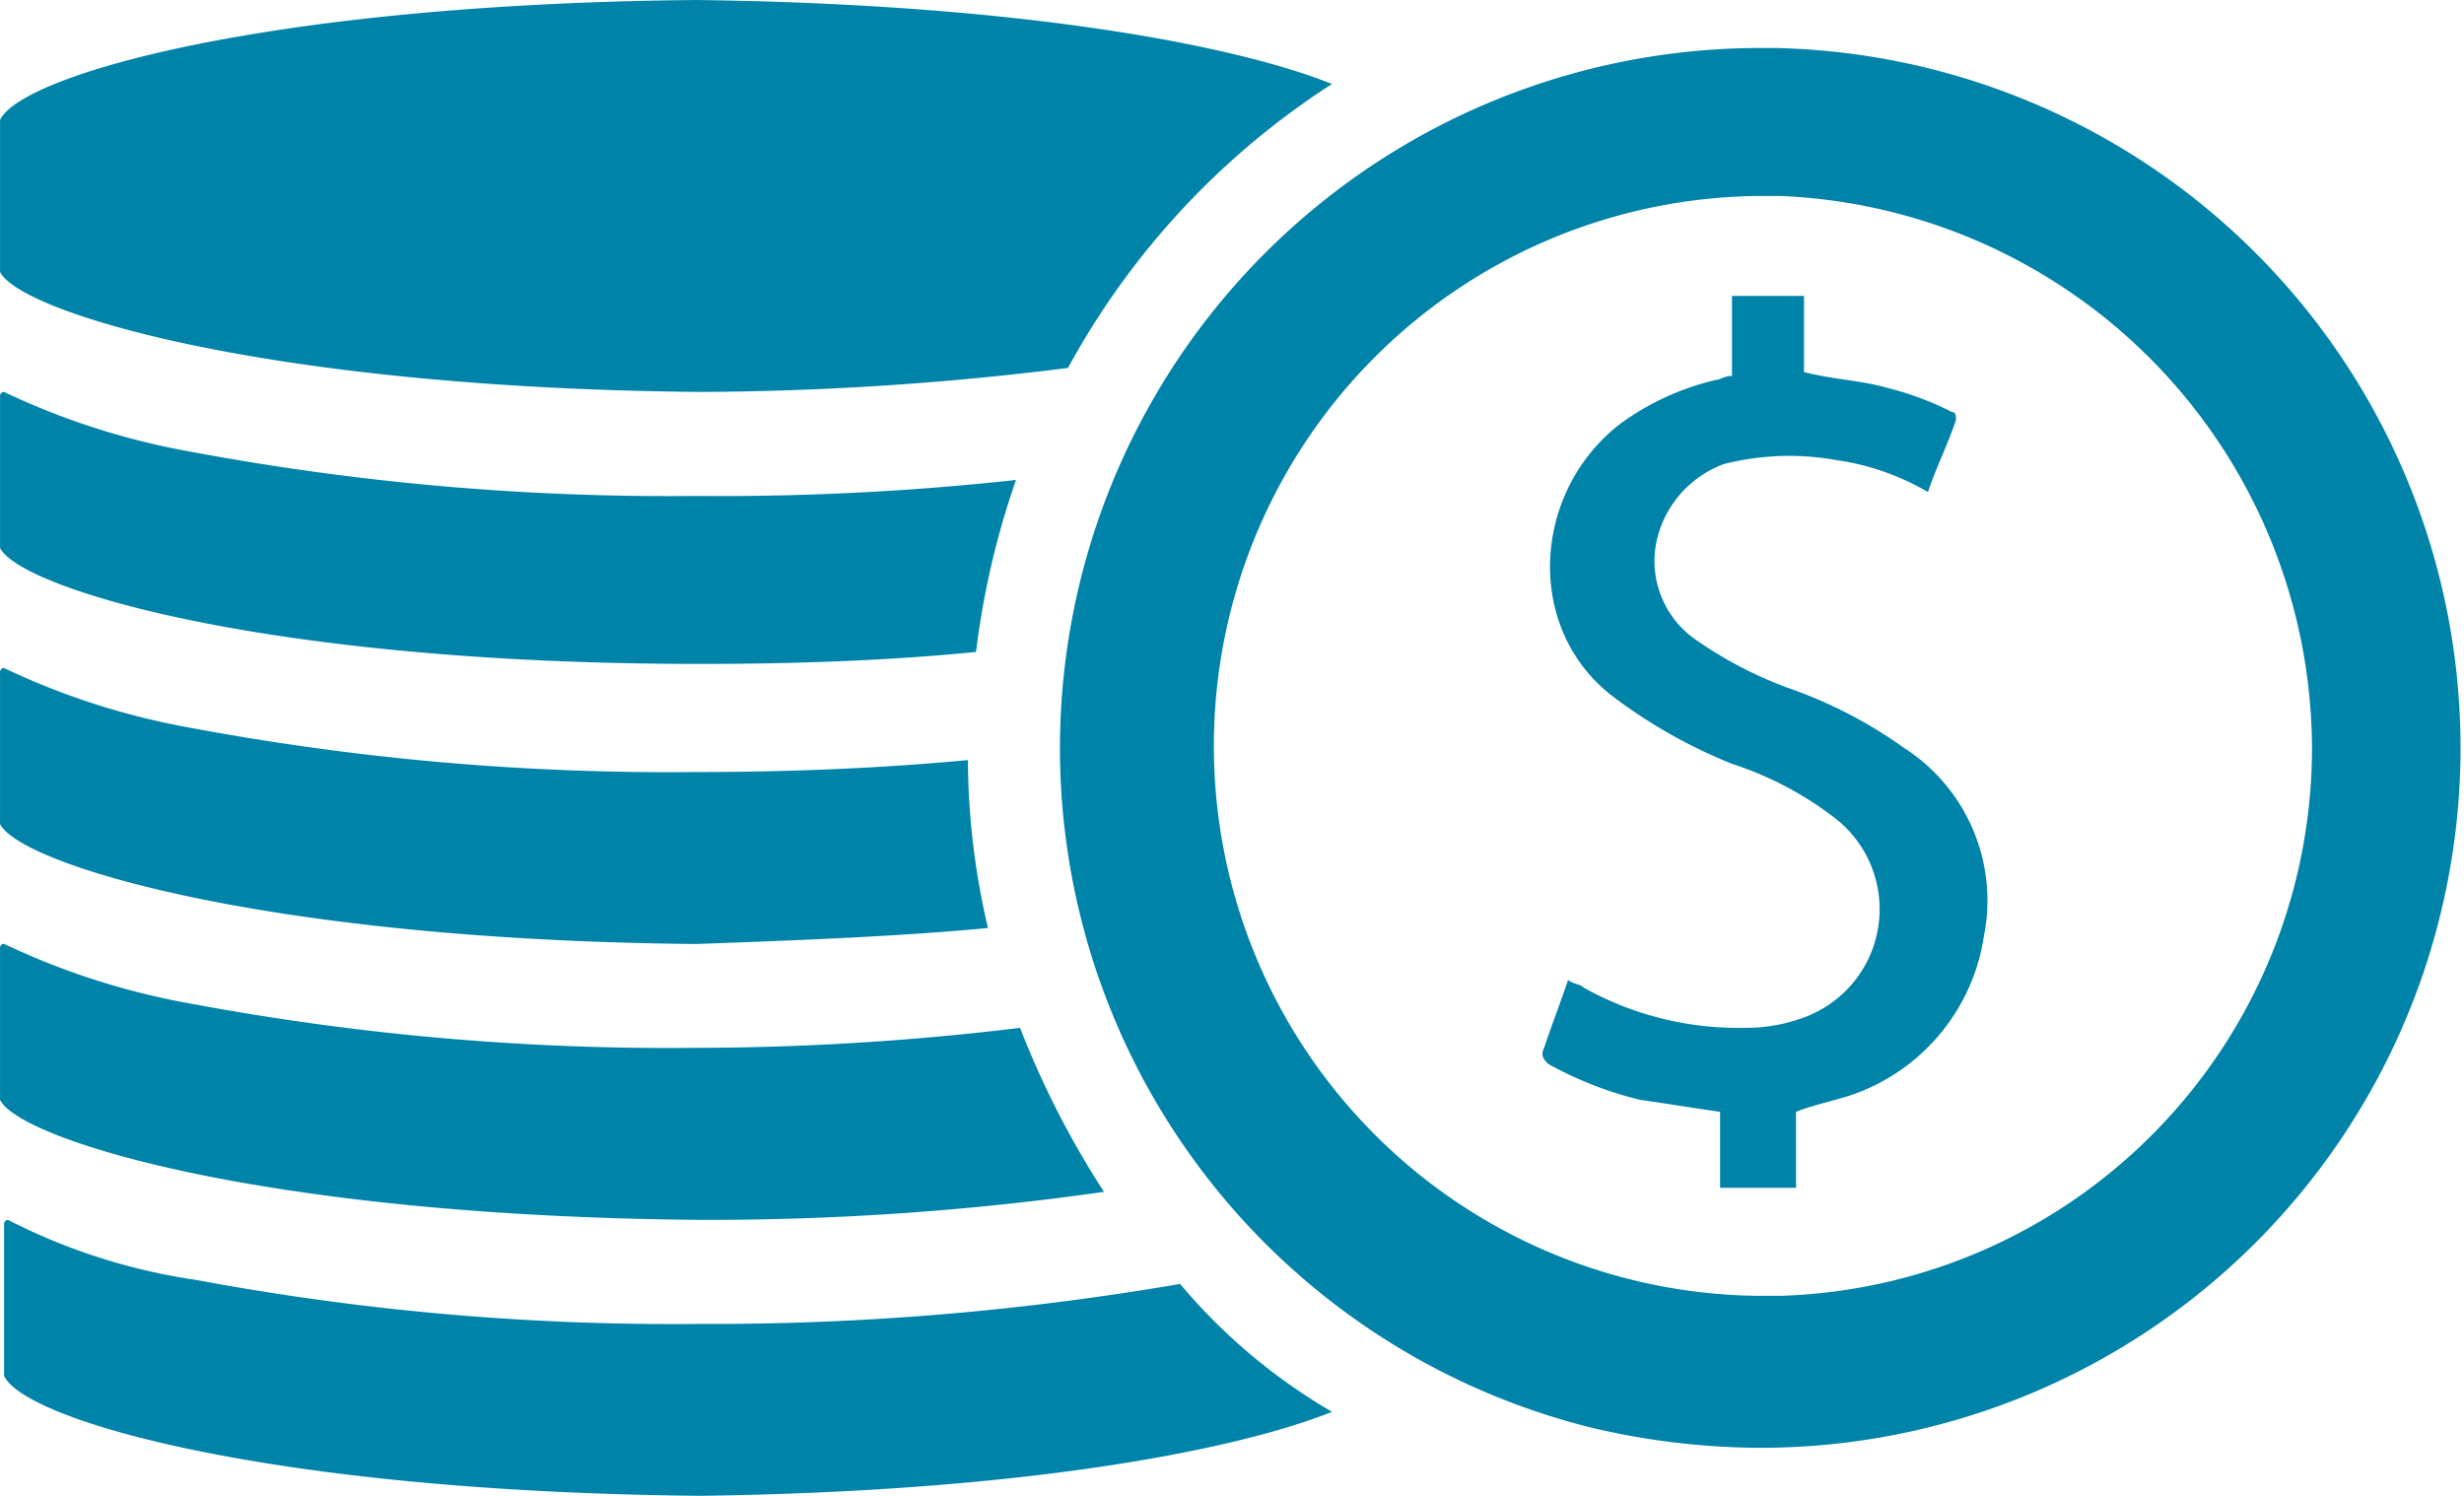
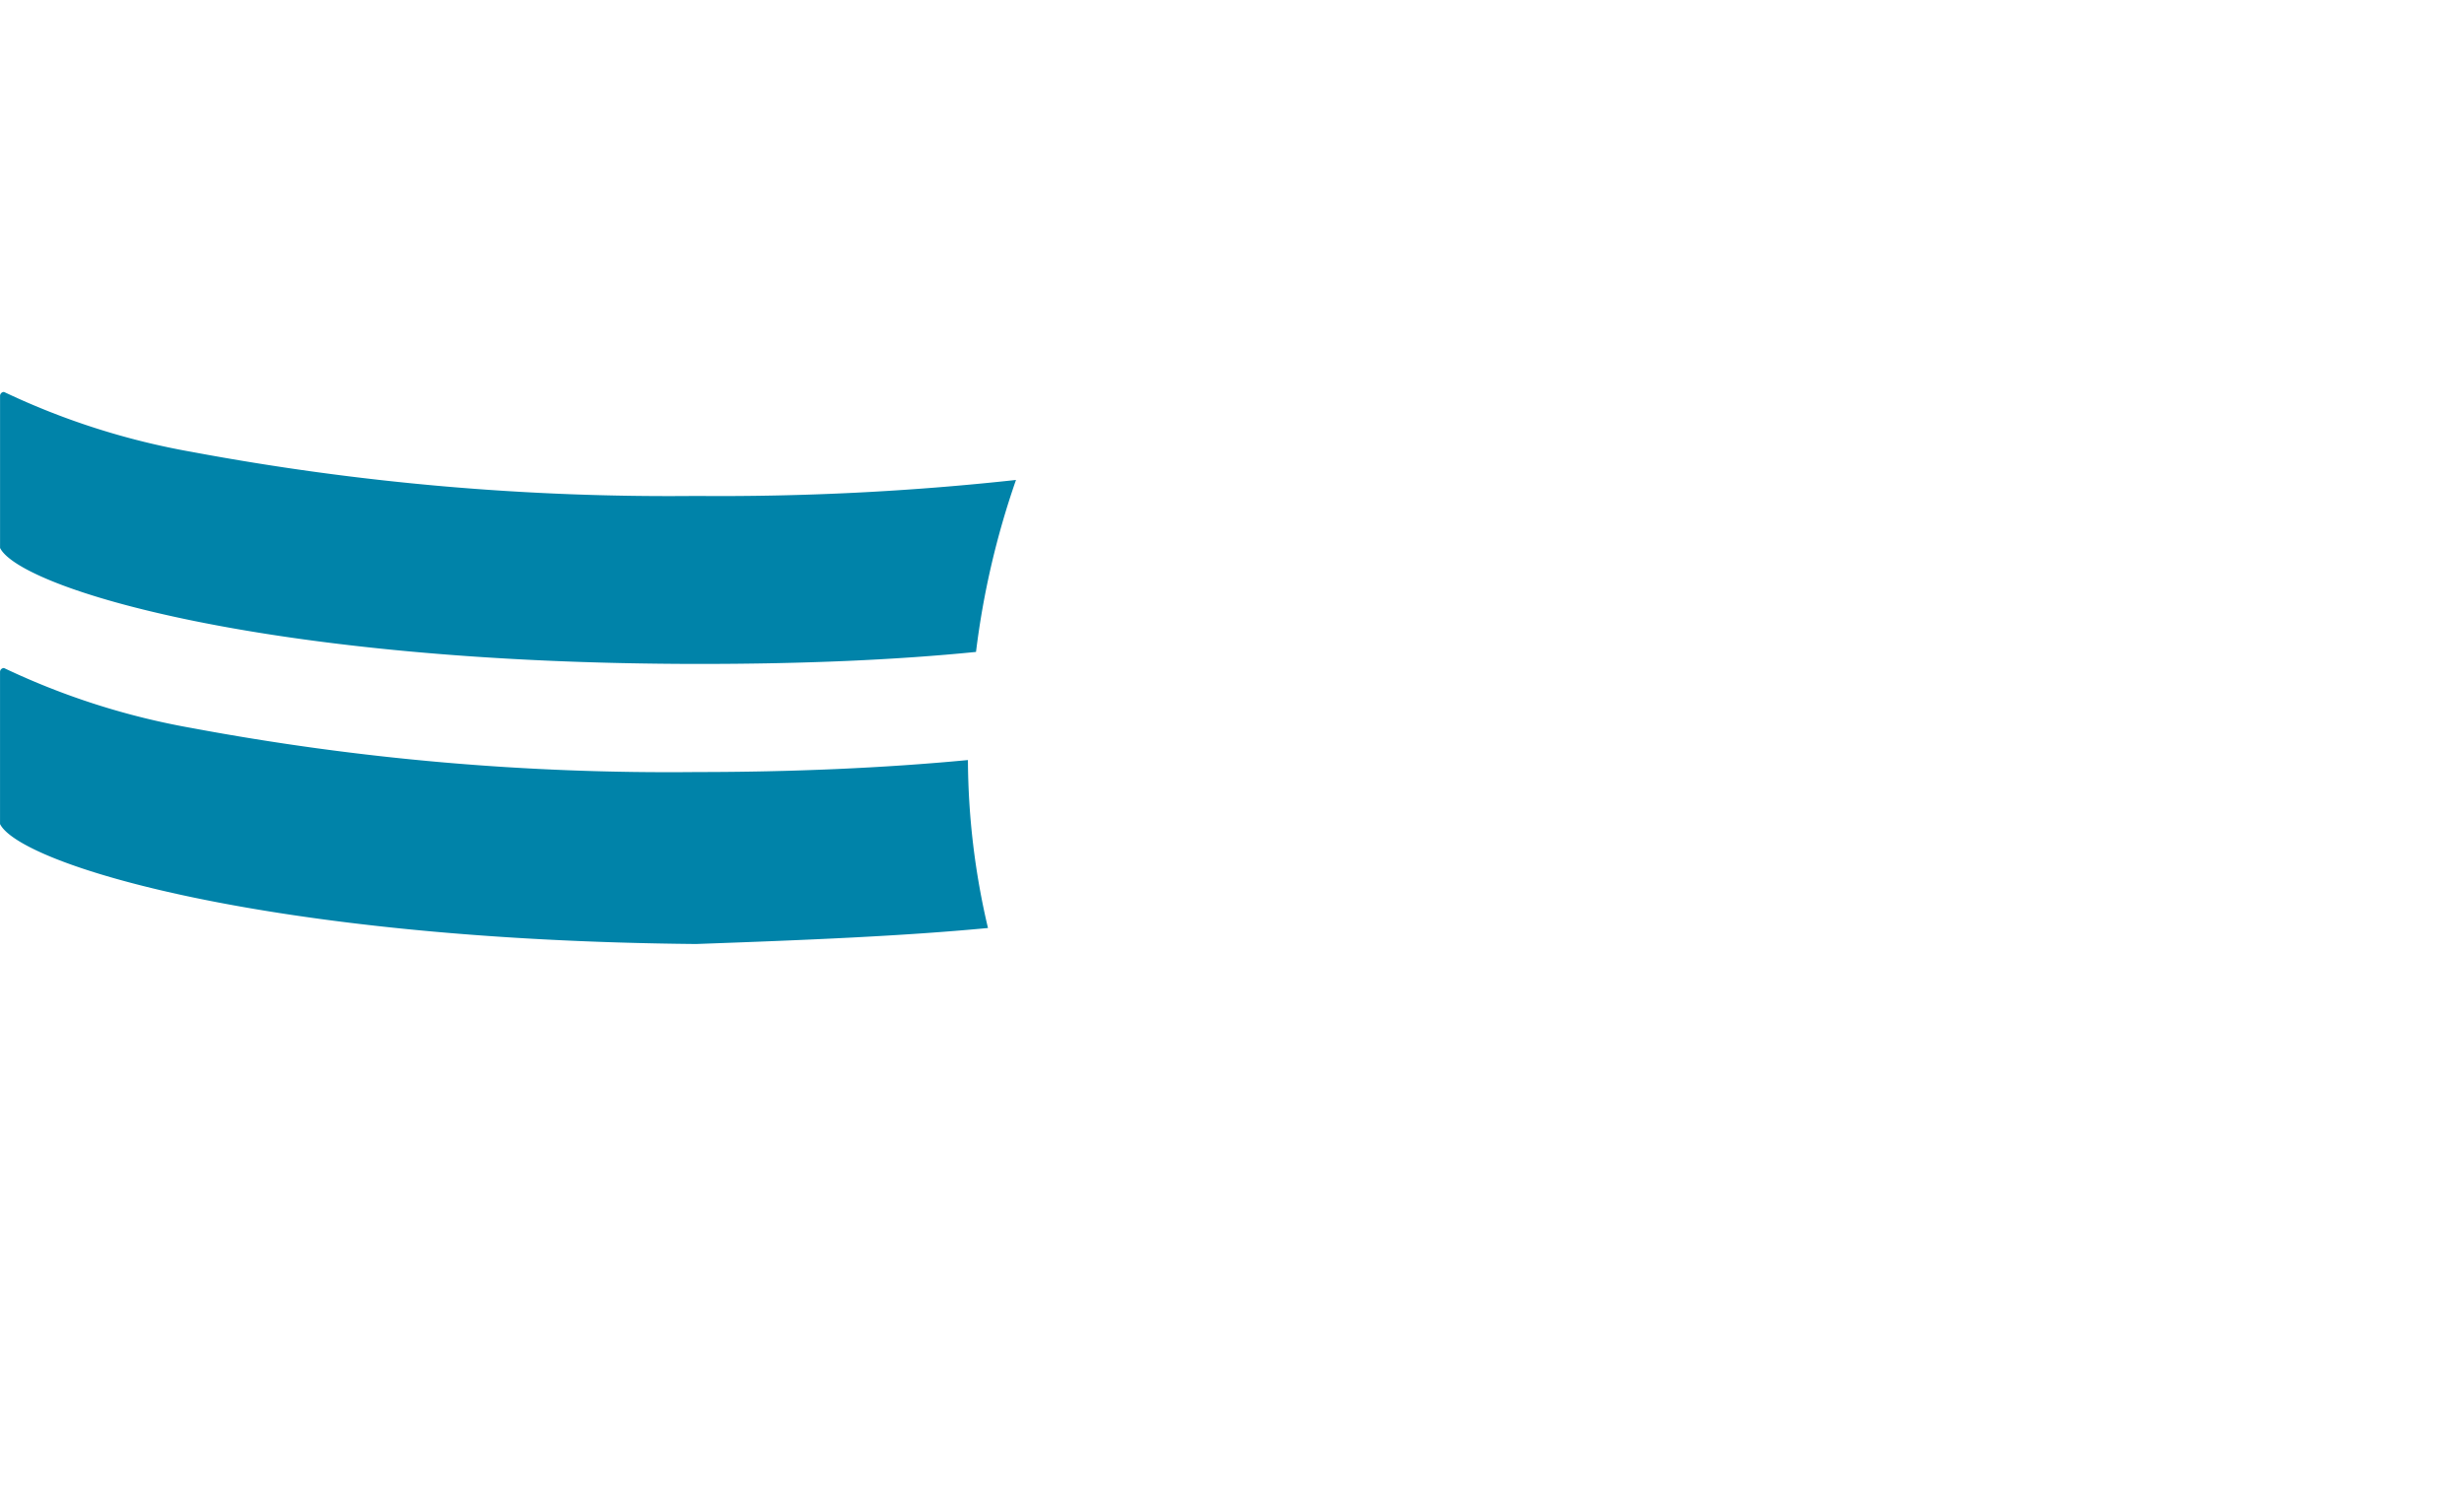
<svg xmlns="http://www.w3.org/2000/svg" width="89.948" height="54.609" viewBox="0 0 89.948 54.609">
  <g id="noun-coins-1446589" transform="translate(-80.495 -116.375)">
-     <path id="Path_468" data-name="Path 468" d="M129.857,390.259c-3.65,1.46-11.535,2.92-23.07,3.066-15.77-.146-24.677-2.774-25.406-4.38V383.4a.143.143,0,0,1,.146-.146,22,22,0,0,0,6.863,2.19,94.685,94.685,0,0,0,18.4,1.606,100.848,100.848,0,0,0,17.522-1.46A21.021,21.021,0,0,0,129.857,390.259Z" transform="translate(-0.737 -222.341)" fill="#0083a9" />
-     <path id="Path_469" data-name="Path 469" d="M120.8,331.923a101.907,101.907,0,0,1-14.893,1.022c-15.77-.146-24.677-2.92-25.407-4.38v-5.549a.143.143,0,0,1,.146-.146,26.81,26.81,0,0,0,6.863,2.19,94.687,94.687,0,0,0,18.4,1.606,98.871,98.871,0,0,0,11.827-.73A32.87,32.87,0,0,0,120.8,331.923Z" transform="translate(-0.004 -172.036)" fill="#0083a9" />
    <path id="Path_470" data-name="Path 470" d="M116.561,272c-3.066.292-6.571.438-10.659.584-15.77-.146-24.677-2.92-25.406-4.38v-5.549a.143.143,0,0,1,.146-.146A26.811,26.811,0,0,0,87.5,264.7a94.682,94.682,0,0,0,18.4,1.606c3.5,0,6.863-.146,9.929-.438A27.147,27.147,0,0,0,116.561,272Z" transform="translate(0 -121.745)" fill="#0083a9" />
    <path id="Path_471" data-name="Path 471" d="M117.592,205.342a30.217,30.217,0,0,0-1.46,6.279q-4.38.438-10.075.438c-15.916,0-24.822-2.774-25.552-4.234v-5.549a.143.143,0,0,1,.146-.146,26.815,26.815,0,0,0,6.863,2.19,94.691,94.691,0,0,0,18.4,1.606,99.27,99.27,0,0,0,11.681-.584Z" transform="translate(-0.008 -71.445)" fill="#0083a9" />
-     <path id="Path_472" data-name="Path 472" d="M129.132,119.441a28.542,28.542,0,0,0-9.637,10.367,110.767,110.767,0,0,1-13.433.876c-15.916-.146-24.822-2.92-25.552-4.38v-5.549c.73-1.606,9.637-4.234,25.406-4.38C117.6,116.521,125.482,117.981,129.132,119.441Z" transform="translate(-0.013)" fill="#0083a9" />
-     <path id="Path_473" data-name="Path 473" d="M338.667,126.88h-.73a25.561,25.561,0,0,0-6.131,50.374,27.145,27.145,0,0,0,6.133.73,25.555,25.555,0,0,0,.731-51.1Zm0,45.556h-.73a20.078,20.078,0,0,1,0-40.155h.73a20.242,20.242,0,0,1,19.421,20.15A20.015,20.015,0,0,1,338.667,172.436Z" transform="translate(-193.194 -8.752)" fill="#0083a9" />
-     <path id="Path_474" data-name="Path 474" d="M427.152,210.907c.73-.292,1.606-.438,2.336-.73a7.272,7.272,0,0,0,4.526-5.695,6.619,6.619,0,0,0-2.92-6.863,16.689,16.689,0,0,0-4.234-2.19,14.711,14.711,0,0,1-3.358-1.752,3.493,3.493,0,0,1-1.46-3.5,3.89,3.89,0,0,1,2.482-2.92,9.667,9.667,0,0,1,4.088-.146,9.214,9.214,0,0,1,3.358,1.168c.292-.876.73-1.752,1.022-2.628,0-.146,0-.292-.146-.292a11.067,11.067,0,0,0-2.336-.876c-1.022-.292-1.9-.292-3.066-.584V181.12h-2.628v2.92c-.292,0-.438.146-.584.146a9.622,9.622,0,0,0-3.5,1.606c-3.212,2.482-3.5,7.447-.292,9.929a18.729,18.729,0,0,0,4.38,2.482,12.457,12.457,0,0,1,3.65,1.9,4.209,4.209,0,0,1-.876,7.3,6.054,6.054,0,0,1-2.336.438,11.571,11.571,0,0,1-5.841-1.46c-.146-.146-.438-.146-.584-.292-.292.876-.584,1.606-.876,2.482-.146.292,0,.438.146.584a13.4,13.4,0,0,0,3.358,1.314c1.022.146,1.9.292,2.92.438v2.774h2.774Z" transform="translate(-281.095 -53.941)" fill="#0083a9" />
  </g>
</svg>